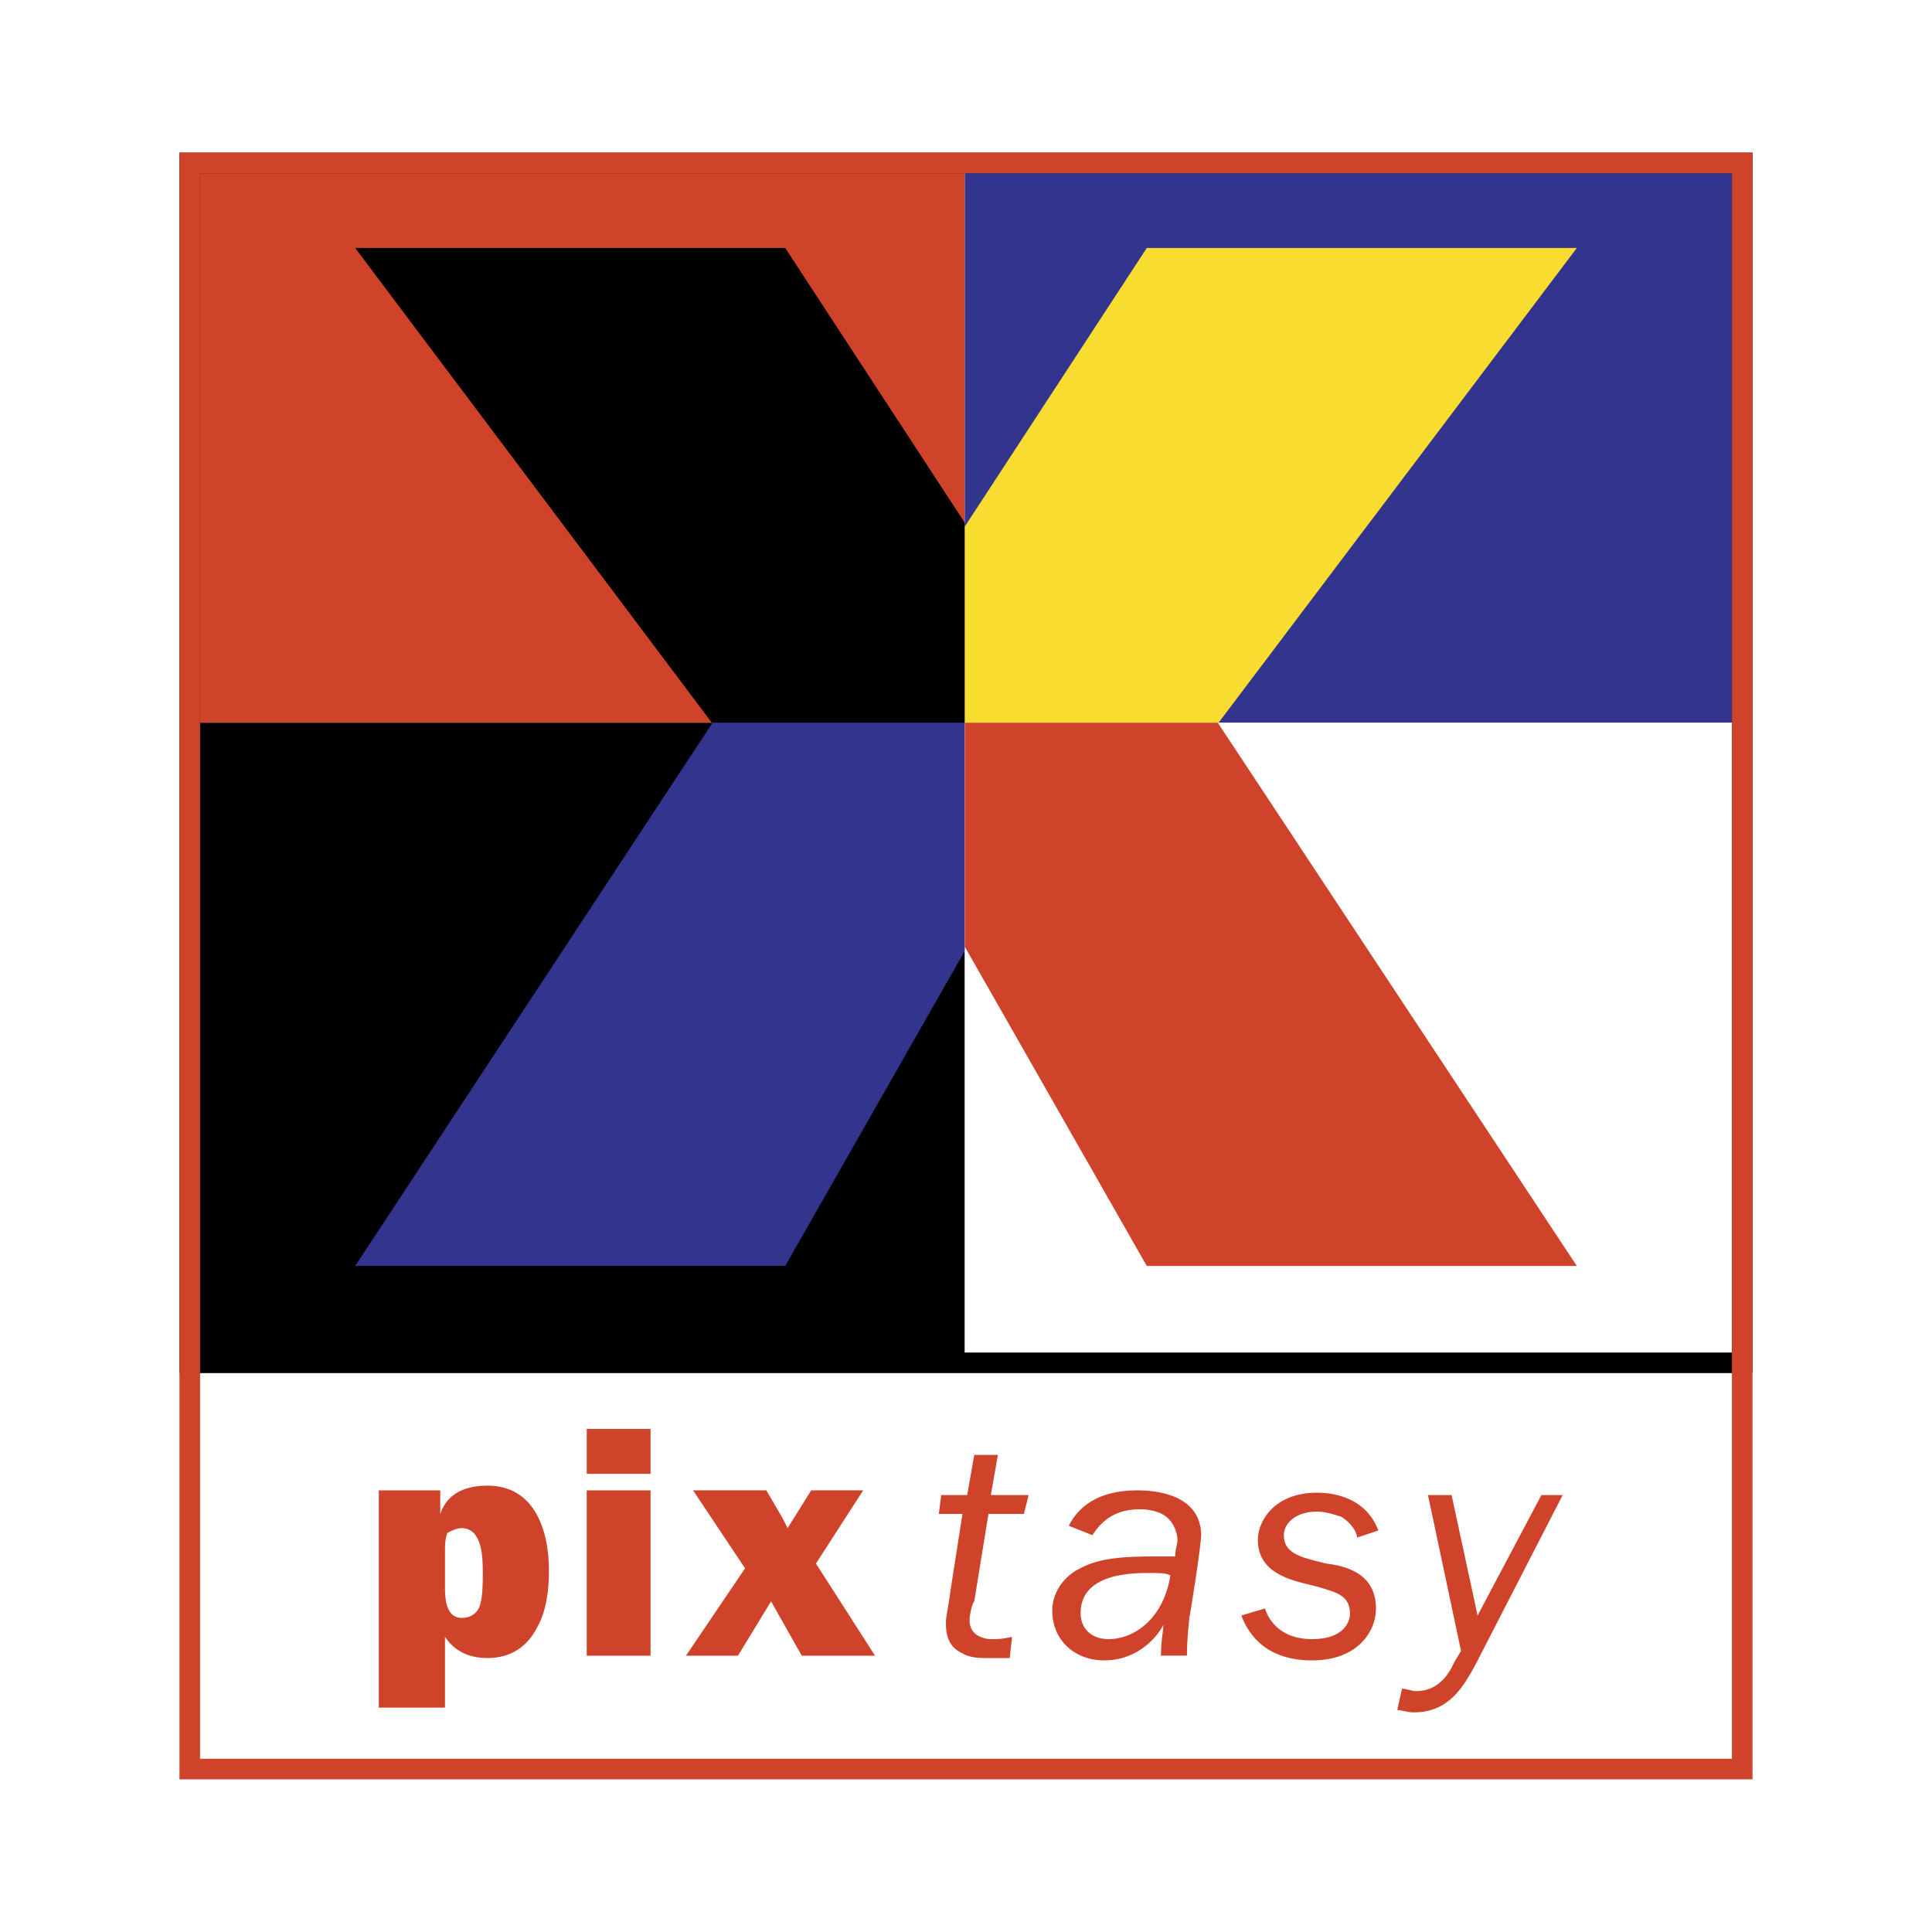
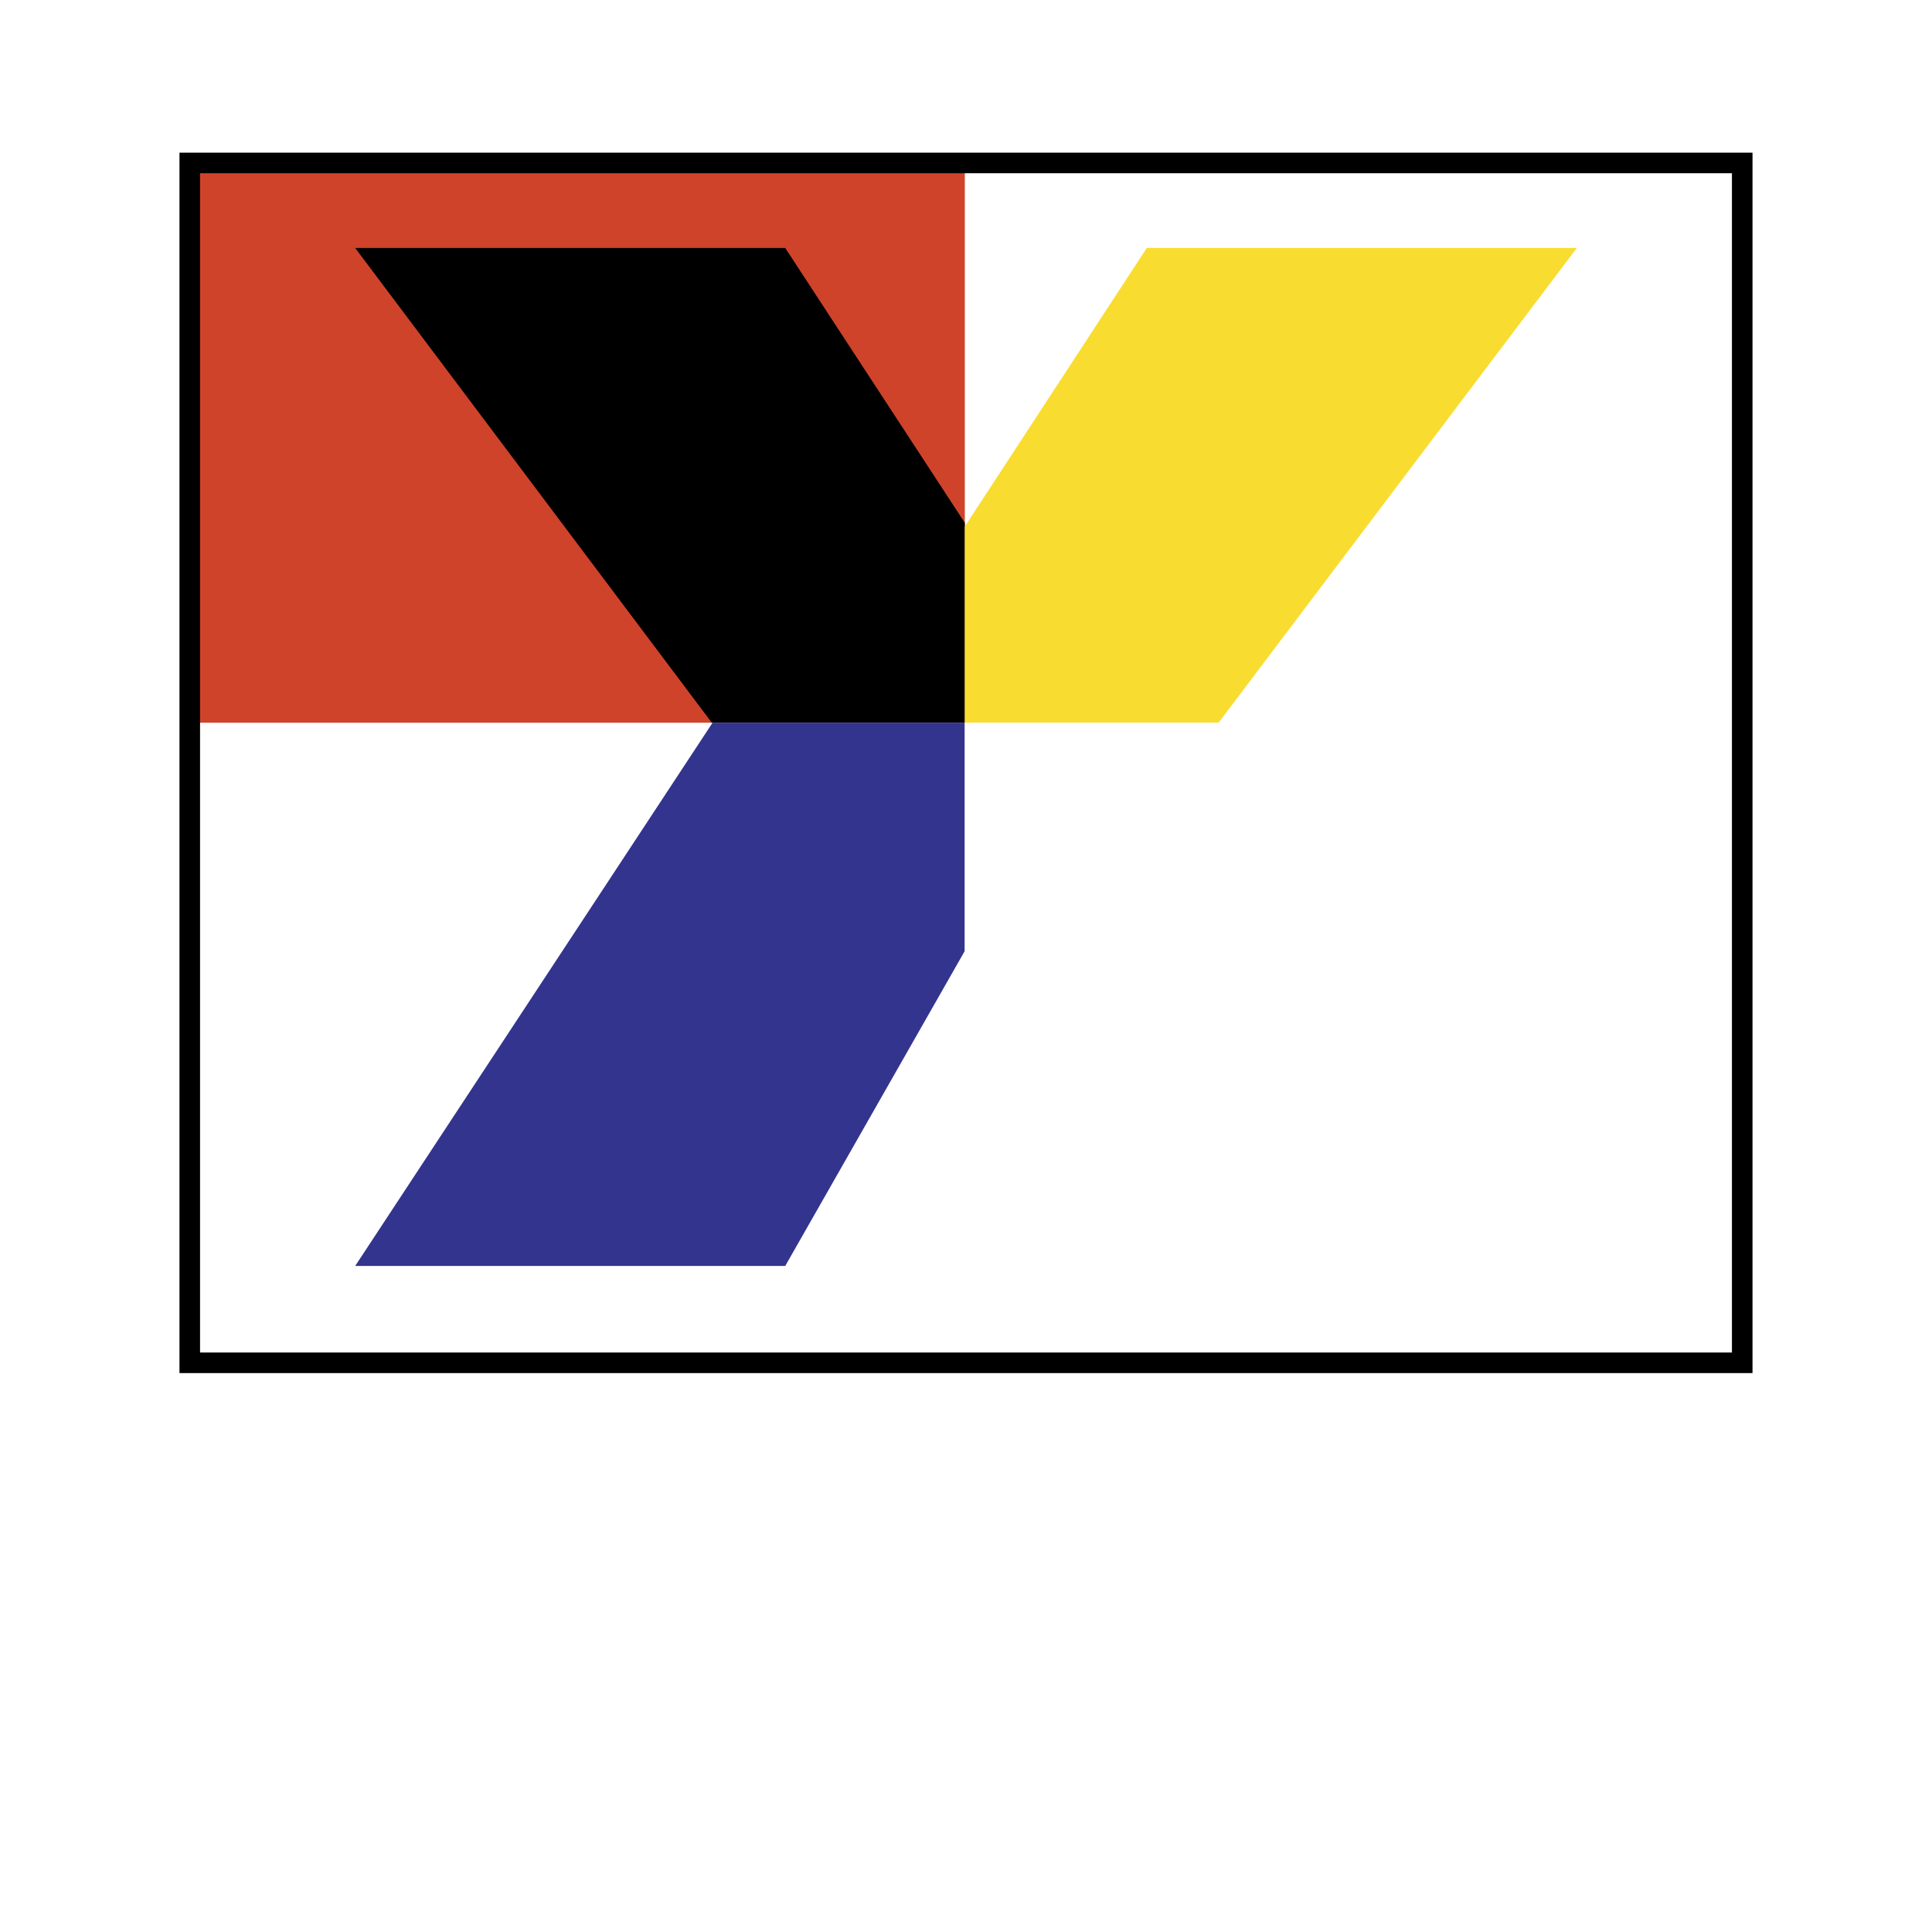
<svg xmlns="http://www.w3.org/2000/svg" width="2500" height="2500" viewBox="0 0 192.756 192.756">
-   <path fill-rule="evenodd" clip-rule="evenodd" fill="#fff" d="M0 0h192.756v192.756H0V0z" />
  <path fill-rule="evenodd" clip-rule="evenodd" fill="#fff" d="M18.933 16.258h154.889v160.24H18.933V16.258z" />
  <path fill-rule="evenodd" clip-rule="evenodd" fill="#cf432a" d="M18.933 16.258H96.26v55.848H18.933V16.258z" />
  <path fill-rule="evenodd" clip-rule="evenodd" d="M35.436 24.741h42.907L96.26 52.164v19.942H71.017L35.436 24.741z" />
-   <path fill-rule="evenodd" clip-rule="evenodd" fill="#33348e" d="M96.26 16.258h77.562v55.848H96.26V16.258z" />
  <path fill-rule="evenodd" clip-rule="evenodd" fill="#f9dc30" d="M157.32 24.741h-42.906L96.26 52.525v19.581h25.316l35.744-47.365z" />
-   <path fill-rule="evenodd" clip-rule="evenodd" d="M18.933 72.106H96.26v63.861H18.933V72.106z" />
  <path fill-rule="evenodd" clip-rule="evenodd" fill="#33348e" d="M35.436 126.305h42.907L96.26 94.871V72.106H71.092l-35.656 54.199z" />
  <path fill-rule="evenodd" clip-rule="evenodd" fill="#fff" d="M96.26 72.106h77.562v63.861H96.26V72.106z" />
-   <path fill-rule="evenodd" clip-rule="evenodd" fill="#cf432a" d="M157.32 126.305h-42.906L96.26 94.458V72.106h25.24l35.82 54.199zM44.395 154.818c0-.707 0-1.178.236-1.885.472-.236.943-.471 1.415-.471 2.122 0 2.122 3.062 2.122 4.477 0 .943 0 2.121-.235 3.064-.236.941-.943 1.414-1.886 1.414-1.415 0-1.65-1.65-1.65-2.828v-3.771h-.002zm-6.601-6.127v21.68h6.601v-7.068c.943 1.414 2.358 2.121 4.244 2.121 2.357 0 4.008-1.18 4.951-3.064.943-1.648 1.179-3.77 1.179-5.654 0-4.008-1.415-8.484-6.13-8.484-2.122 0-4.008.707-4.715 2.828v-2.357h-6.13v-.002zM58.54 165.188h6.366v-16.496H58.54v16.496zm0-18.145h6.366v-4.479H58.54v4.479zM87.302 165.188l-5.894-9.192 4.715-7.305h-5.187l-2.357 3.772-.236-.473-.236-.47-1.65-2.829h-7.308l5.186 7.778-5.894 8.719h5.187l3.301-5.42 3.065 5.42h7.308zM98.617 151.049h3.537l.471-1.885h-3.771l.707-4.006h-2.357l-.707 4.006h-2.593l-.236 1.885h2.357l-1.179 7.541c-.236 1.885-.471 2.592-.471 3.299s0 2.355 1.65 3.062c.708.473 1.886.473 2.358.473h2.357l.234-2.121c-.941.234-1.414.234-2.121.234-.471 0-2.122-.234-2.122-1.885 0-.471.235-1.648.471-1.885l1.415-8.718zM118.422 165.188c0-.707 0-1.414.234-3.77.236-1.18 1.18-7.307 1.18-8.248 0-3.299-3.064-4.479-6.365-4.479s-5.658 1.18-6.838 3.535l2.357.943c.473-.707 1.65-2.592 4.715-2.592.236 0 1.65 0 2.594.705.943.707 1.18 1.887 1.18 2.357s-.236.943-.236 1.65h-2.357c-4.244 0-5.895.471-7.545 1.414-1.178.705-2.357 2.119-2.357 4.006 0 2.826 2.123 4.947 5.188 4.947 3.535 0 5.422-2.592 5.895-3.533 0 .707-.236 1.412-.236 3.062h2.591v.003zm-1.651-8.012c-.707 4.477-3.773 6.361-6.131 6.361-1.885 0-2.828-1.178-2.828-2.592 0-4.006 5.186-4.006 6.836-4.006 1.18 0 1.651 0 2.123.237zM137.518 152.697c-1.416-3.77-5.424-3.77-6.131-3.77-4.242 0-5.893 2.828-5.893 4.713 0 3.299 3.301 4.006 5.186 4.477l.943.236c1.414.471 3.064.707 3.064 2.592 0 1.18-.943 2.592-3.771 2.592-3.537 0-4.479-2.355-4.715-3.062l-2.357.707c.471 1.178 1.885 4.477 7.072 4.477 4.479 0 6.365-2.826 6.365-5.184 0-3.535-3.064-4.242-4.951-4.479l-.943-.234c-1.885-.471-3.299-.943-3.299-2.592 0-1.18 1.178-2.357 3.299-2.357 1.18 0 2.123.471 2.357.471 1.18.707 1.65 1.65 1.65 2.121l2.124-.708zM155.906 149.164h-2.121l-6.367 12.018-2.592-12.018h-2.357l3.299 15.553-.707 1.178c-.941 2.121-2.357 2.828-3.771 2.828-.471 0-.943-.236-1.414-.236l-.473 2.121c.473 0 .943.236 1.65.236 3.537 0 4.951-2.594 6.131-4.713l8.722-16.967z" />
  <path fill="none" stroke="#000" stroke-width="2.052" stroke-miterlimit="2.613" d="M18.933 16.258h154.889v119.709H18.933V16.258z" />
-   <path fill="none" stroke="#cf432a" stroke-width="2.052" stroke-miterlimit="2.613" d="M18.933 16.258h154.889v160.24H18.933V16.258z" />
</svg>